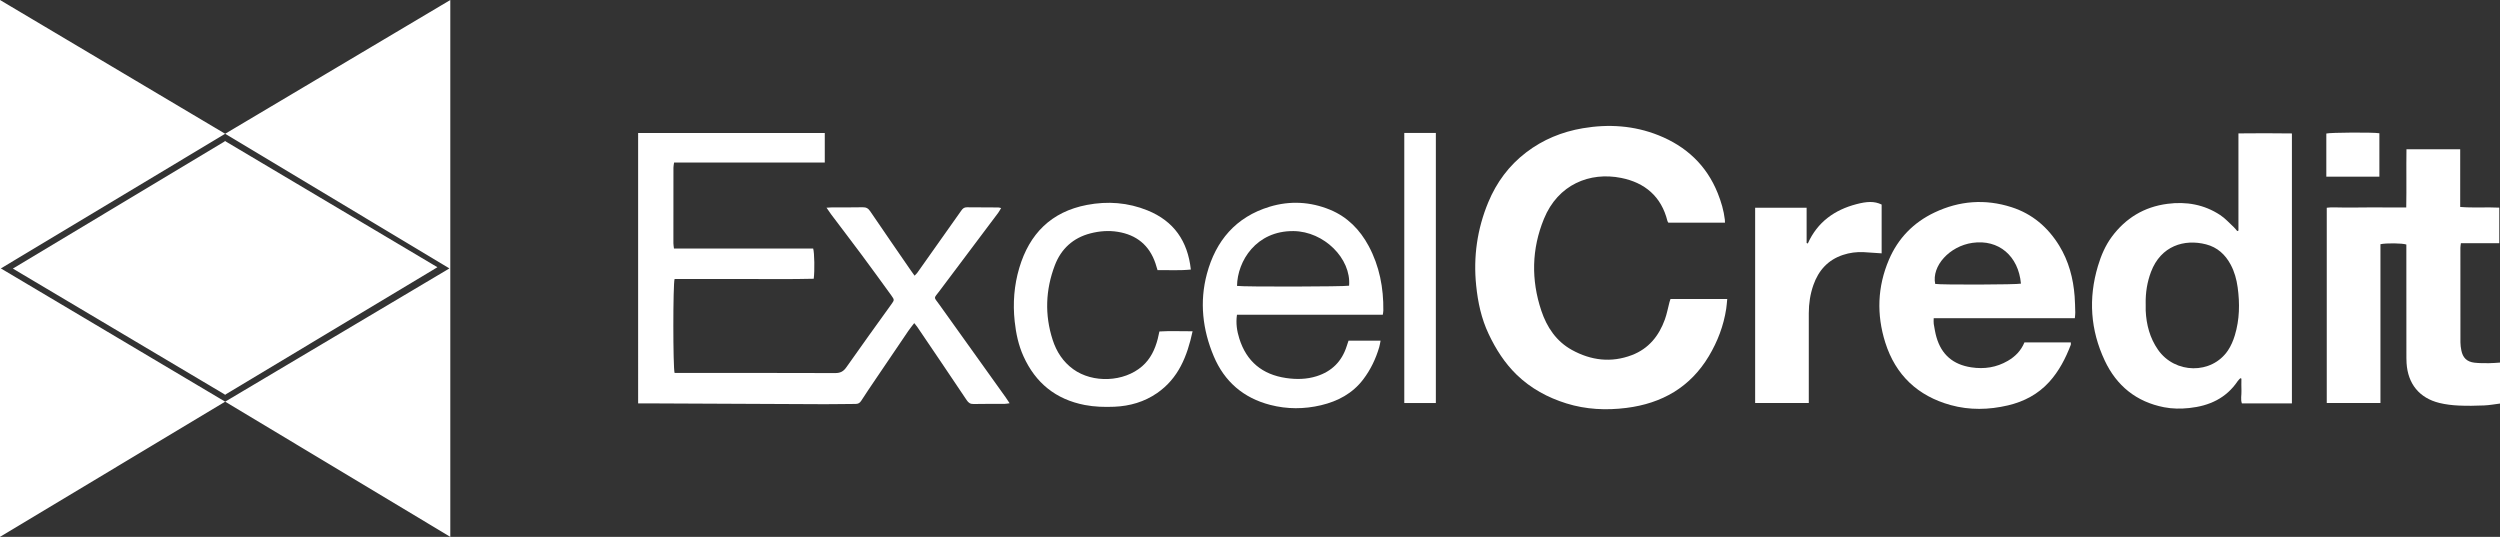
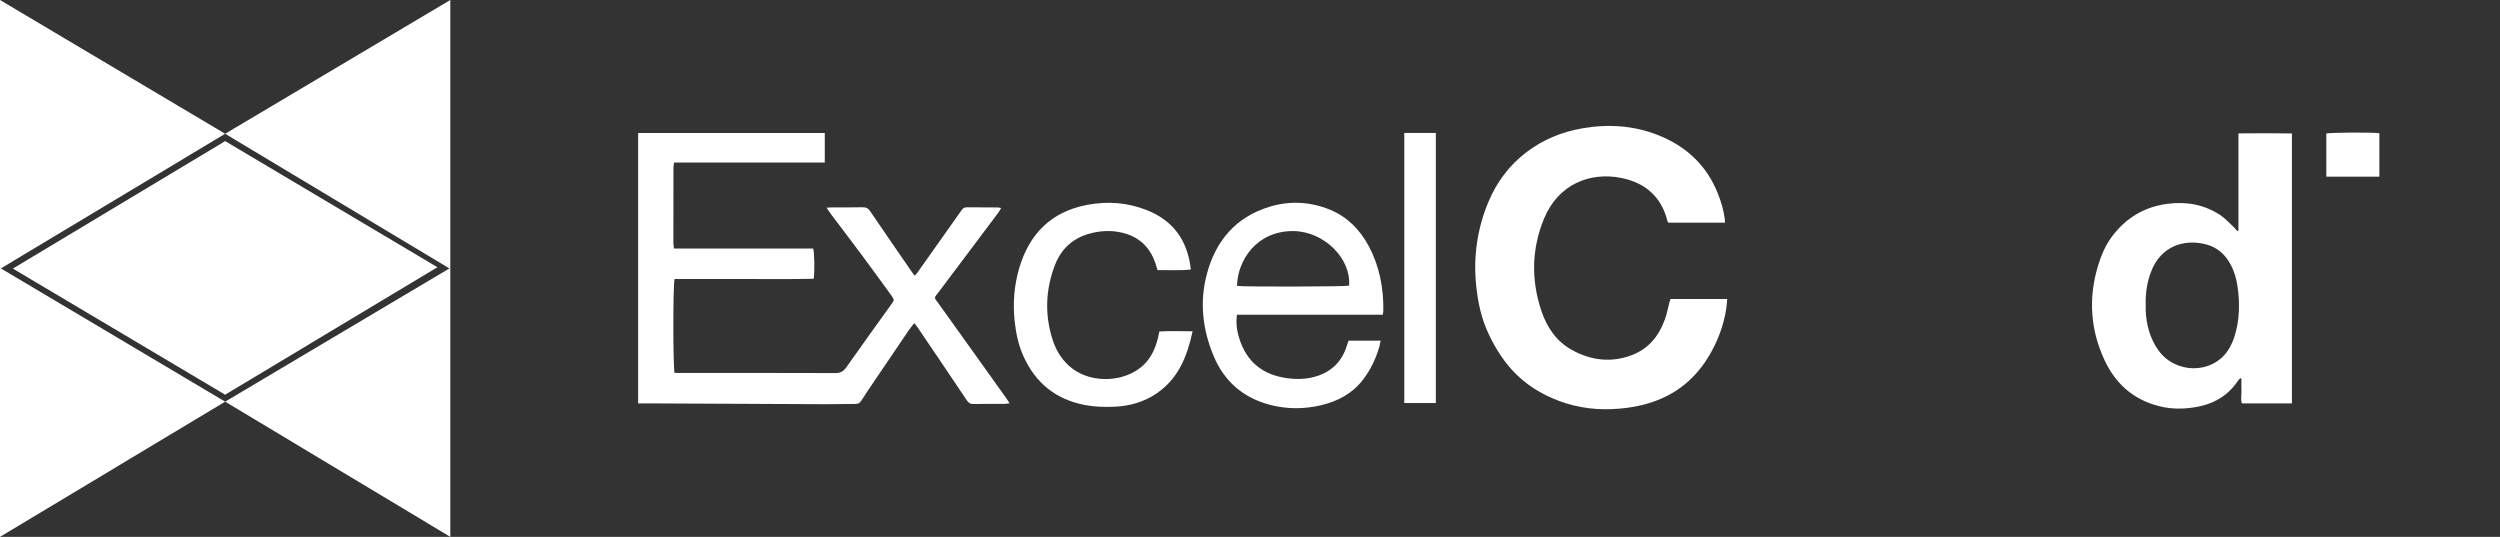
<svg xmlns="http://www.w3.org/2000/svg" id="Capa_2" data-name="Capa 2" viewBox="0 0 1152.4 247.47">
  <rect x="0" y="0" width="1152.4" height="247.47" fill="#333333" stroke="none" />
  <defs>
    <style>
      .cls-1 {
        fill: #fff;
      }
    </style>
  </defs>
  <g id="Capa_1-2" data-name="Capa 1">
    <g id="t8mrl0.tif">
      <g>
        <path class="cls-1" d="m380.19,61.3v13.62h-69.46c-.13.93-.3,1.63-.3,2.33-.02,11.62-.03,23.24-.02,34.86,0,.73.15,1.45.26,2.45h64.17c.59,1.94.73,10.25.26,13.93-10.64.27-21.34.09-32.03.12-10.73.03-21.46,0-32.11,0-.77,2.36-.76,40.8,0,43.3,1.74,0,3.56,0,5.37,0,22.9,0,45.79-.02,68.69.06,2.32,0,3.76-.73,5.11-2.66,6.81-9.73,13.79-19.34,20.71-28.99,1.43-2,1.52-2.06.06-4.09-4.57-6.33-9.17-12.64-13.82-18.91-4.61-6.2-9.31-12.33-13.95-18.5-.67-.89-1.28-1.83-2.14-3.08,1.23-.07,1.95-.15,2.67-.15,4.66-.01,9.33.06,13.99-.05,1.61-.04,2.56.49,3.46,1.82,6.2,9.14,12.49,18.22,18.75,27.32.51.75,1.06,1.47,1.72,2.39.48-.51.91-.86,1.22-1.29,6.78-9.55,13.56-19.1,20.29-28.68.67-.96,1.33-1.57,2.6-1.55,4.83.07,9.66.05,14.49.08.31,0,.62.12,1.3.27-.53.86-.88,1.56-1.34,2.18-9.03,12.03-18.09,24.03-27.09,36.07-2.74,3.67-2.76,2.48-.08,6.22,10.19,14.26,20.39,28.51,30.59,42.77.57.8,1.09,1.63,1.83,2.74-.92.12-1.52.26-2.12.27-4.83.03-9.66-.02-14.49.08-1.52.03-2.34-.52-3.18-1.78-7.57-11.33-15.22-22.59-22.86-33.87-.32-.47-.72-.89-1.32-1.64-.98,1.29-1.91,2.4-2.71,3.58-5,7.35-9.98,14.7-14.96,22.07-2.28,3.37-4.58,6.73-6.77,10.16-.67,1.04-1.41,1.45-2.62,1.45-4.74,0-9.49.14-14.23.12-27.3-.11-54.6-.25-81.9-.38-1.31,0-2.62,0-4.08,0V61.3h86.05Z" />
        <path class="cls-1" d="m770.01,137.82h26.18c-.16,1.59-.25,3.05-.47,4.49-1.19,7.81-3.95,15.06-7.99,21.83-8.6,14.39-21.67,21.83-38.03,23.89-9.32,1.17-18.63.74-27.67-2.08-8.61-2.69-16.42-6.92-22.91-13.22-5.53-5.37-9.63-11.81-12.92-18.78-3.35-7.07-4.95-14.56-5.74-22.28-1.37-13.3.46-26.14,5.59-38.48,3.8-9.15,9.55-16.9,17.45-22.94,7.74-5.92,16.53-9.51,26.12-11.14,11.9-2.02,23.61-1.25,34.85,3.23,12.77,5.09,22.19,13.83,27.35,26.74,1.57,3.93,2.78,7.99,3.27,12.22.05.39.04.79.06,1.34h-26.1c-.12-.21-.35-.47-.43-.78-2.78-11.23-10.36-17.66-21.32-19.85-14.36-2.88-29.09,2.91-35.61,18.88-5.67,13.86-5.96,28.13-1.19,42.36,2.55,7.6,6.89,14.09,14.09,18.06,8.79,4.84,18.09,6.02,27.65,2.37,7.75-2.96,12.49-8.88,15.22-16.48.92-2.56,1.4-5.28,2.1-7.92.12-.47.3-.93.47-1.45Z" />
        <path class="cls-1" d="m1031.83,106.31v-44.82c8.27-.07,16.37-.12,24.65.02v124.44h-23.06c-.67-1.86-.12-3.85-.2-5.8-.08-1.87-.02-3.76-.02-5.63-.16-.06-.33-.12-.49-.18-.41.44-.88.83-1.21,1.32-5.32,7.91-13.08,11.44-22.29,12.42-3.92.42-7.85.39-11.69-.36-12.75-2.5-21.84-9.87-27.31-21.49-6.63-14.09-7.62-28.68-3.14-43.63,1.44-4.8,3.39-9.4,6.37-13.43,6.38-8.62,14.9-13.8,25.63-15.21,8.73-1.15,16.95.3,24.34,5.16,2.32,1.53,4.23,3.69,6.3,5.6.58.54,1.05,1.2,1.57,1.8.18-.07.36-.15.54-.22Zm-42.75,33.63c0,1.08-.04,2.16,0,3.23.3,6.5,1.91,12.62,5.66,18.02,7.82,11.25,24.77,11.47,32.25.36,1.41-2.1,2.44-4.54,3.18-6.97,2.2-7.25,2.33-14.68,1.3-22.15-.5-3.63-1.45-7.14-3.19-10.4-2.5-4.68-6.13-8.04-11.37-9.39-10.02-2.59-20.83.66-25.38,12.68-1.78,4.72-2.54,9.59-2.46,14.61Z" />
-         <path class="cls-1" d="m1152.07,95.69v16.41h-17.7c-.1.87-.23,1.5-.23,2.13,0,14.52-.01,29.04.02,43.57,0,1.23.18,2.48.42,3.7.67,3.41,2.55,5.27,6.03,5.68,2.22.26,4.48.23,6.72.23,1.64,0,3.28-.17,5.09-.28v18.89c-2.48.31-4.92.77-7.36.87-3.91.16-7.83.24-11.73.05-2.97-.14-5.99-.49-8.88-1.2-9.23-2.27-14.52-8.81-15.12-18.35-.09-1.49-.08-2.99-.08-4.48,0-15.85-.01-31.7-.02-47.55,0-.9,0-1.81,0-2.65-1.91-.64-9.22-.73-11.94-.14v73.19h-24.75v-90c2.34-.33,4.73-.07,7.1-.11,2.41-.04,4.83,0,7.24,0,2.5,0,4.99-.05,7.49-.06,2.41,0,4.83.04,7.24.05,2.41,0,4.81,0,7.57,0,.17-9.02-.03-17.85.1-26.85h24.77v26.6c6.08.51,11.95.02,18.03.32Z" />
-         <path class="cls-1" d="m956.41,146.68h-65.05c0,1.03-.11,1.85.02,2.63.35,2.04.67,4.1,1.24,6.08,2.32,8.1,7.7,12.68,16.07,13.94,5.99.9,11.59.06,16.84-3,3.4-1.98,6.05-4.63,7.65-8.49,7.12-.01,14.22-.02,21.38,0,0,.6.07.87,0,1.07-2.39,6.24-5.41,12.13-9.94,17.13-5.14,5.67-11.65,9.09-19.01,10.82-8.79,2.07-17.73,2.27-26.45-.14-15.14-4.19-25.38-13.81-30.13-28.83-4.07-12.89-3.63-25.72,1.7-38.2,4.21-9.86,11.34-17.16,21.01-21.74,11.43-5.42,23.33-6.34,35.46-2.46,9.62,3.08,16.82,9.28,22.03,17.76,4.37,7.13,6.46,15.05,7.09,23.35.19,2.48.22,4.97.29,7.46.02.73-.1,1.46-.19,2.61Zm-24.83-15.94c-1.17-12.82-10.31-20.52-22.34-18.8-10.58,1.51-18.9,10.67-17.19,18.93,2.66.48,37.82.36,39.53-.13Z" />
        <path class="cls-1" d="m637.41,145.09h-67.22c-.58,3.95,0,7.53,1.09,11,3.32,10.54,10.58,16.55,21.53,18.16,4.75.7,9.45.63,14.07-.82,7.03-2.22,11.64-6.83,13.88-13.82.27-.86.57-1.71.86-2.59h14.77c-.23,1.14-.36,2.1-.63,3.03-1.59,5.38-3.97,10.36-7.38,14.85-4.92,6.46-11.66,10.04-19.38,11.88-7.81,1.86-15.72,1.87-23.48-.14-12.31-3.18-21.09-10.71-26.02-22.4-5.18-12.28-6.62-25.09-3.17-38,4.08-15.24,13.31-26.2,28.88-30.94,9.41-2.86,18.84-2.34,27.87,1.37,7.97,3.27,13.79,9.2,17.83,16.73,4.97,9.27,6.88,19.3,6.75,29.76,0,.56-.14,1.12-.25,1.95Zm-67.19-13.3c3.47.48,49.58.36,51.66-.1,1.01-12.53-11.57-25.01-25.6-25.17-17.25-.19-25.89,13.82-26.06,25.27Z" />
        <path class="cls-1" d="m549.74,152.69c-2.48,11.54-6.52,21.7-16.36,28.5-5.89,4.07-12.56,6-19.7,6.3-4.58.19-9.15.06-13.67-.81-13.34-2.58-22.68-10.16-28.23-22.46-2.31-5.12-3.45-10.51-4.05-16.09-.9-8.37-.26-16.62,2.12-24.63,4.66-15.7,14.69-25.89,31.19-29.04,9.55-1.83,18.93-1.12,27.95,2.54,12.07,4.91,18.51,14.08,19.94,27.25-5.19.53-10.27.2-15.35.27-.39-1.26-.65-2.21-.96-3.14-2.84-8.34-8.7-13.12-17.36-14.52-4.25-.69-8.48-.35-12.63.72-8.01,2.07-13.52,7.17-16.4,14.74-4.29,11.29-4.72,22.84-.98,34.39,1.75,5.39,4.74,10.04,9.43,13.45,9.04,6.58,23.44,5.99,31.84-1.36,3.83-3.35,5.9-7.75,7.15-12.58.27-1.04.48-2.1.77-3.43,4.9-.3,9.85-.07,15.3-.09Z" />
-         <path class="cls-1" d="m833.34,112.22c4.42-9.87,12.3-15.47,22.4-18.11,4.83-1.26,8.23-1.47,11.62.18v22.49c-2.83-.19-5.55-.41-8.27-.55-3.27-.17-6.49.26-9.59,1.29-6.9,2.3-11.24,7.16-13.6,13.88-1.47,4.18-2.11,8.52-2.12,12.95-.02,12.86,0,25.71,0,38.57,0,.89,0,1.78,0,2.85h-24.73v-90h23.73v16.25c.19.08.37.15.56.23Z" />
        <path class="cls-1" d="m661.87,185.78h-14.55V61.28h14.55v124.5Z" />
        <path class="cls-1" d="m1096.8,81.43h-24.46v-19.88c1.81-.49,21.52-.62,24.46-.13v20.01Z" />
      </g>
    </g>
    <g>
      <polygon class="cls-1" points="0 0 0 123.49 0 123.97 0 247.47 103.78 185.15 .4 123.73 103.78 61.66 0 0" />
      <polygon class="cls-1" points="103.79 61.66 207.16 123.73 103.79 185.15 207.57 247.47 207.57 123.97 207.57 123.49 207.57 0 103.79 61.66" />
    </g>
    <polygon class="cls-1" points="103.94 181.84 201.63 123.18 103.94 65.14 103.94 64.95 103.78 65.05 103.62 64.95 103.62 65.15 5.93 123.81 103.62 181.84 103.62 182.03 103.78 181.94 103.94 182.03 103.94 181.84" />
  </g>
</svg>